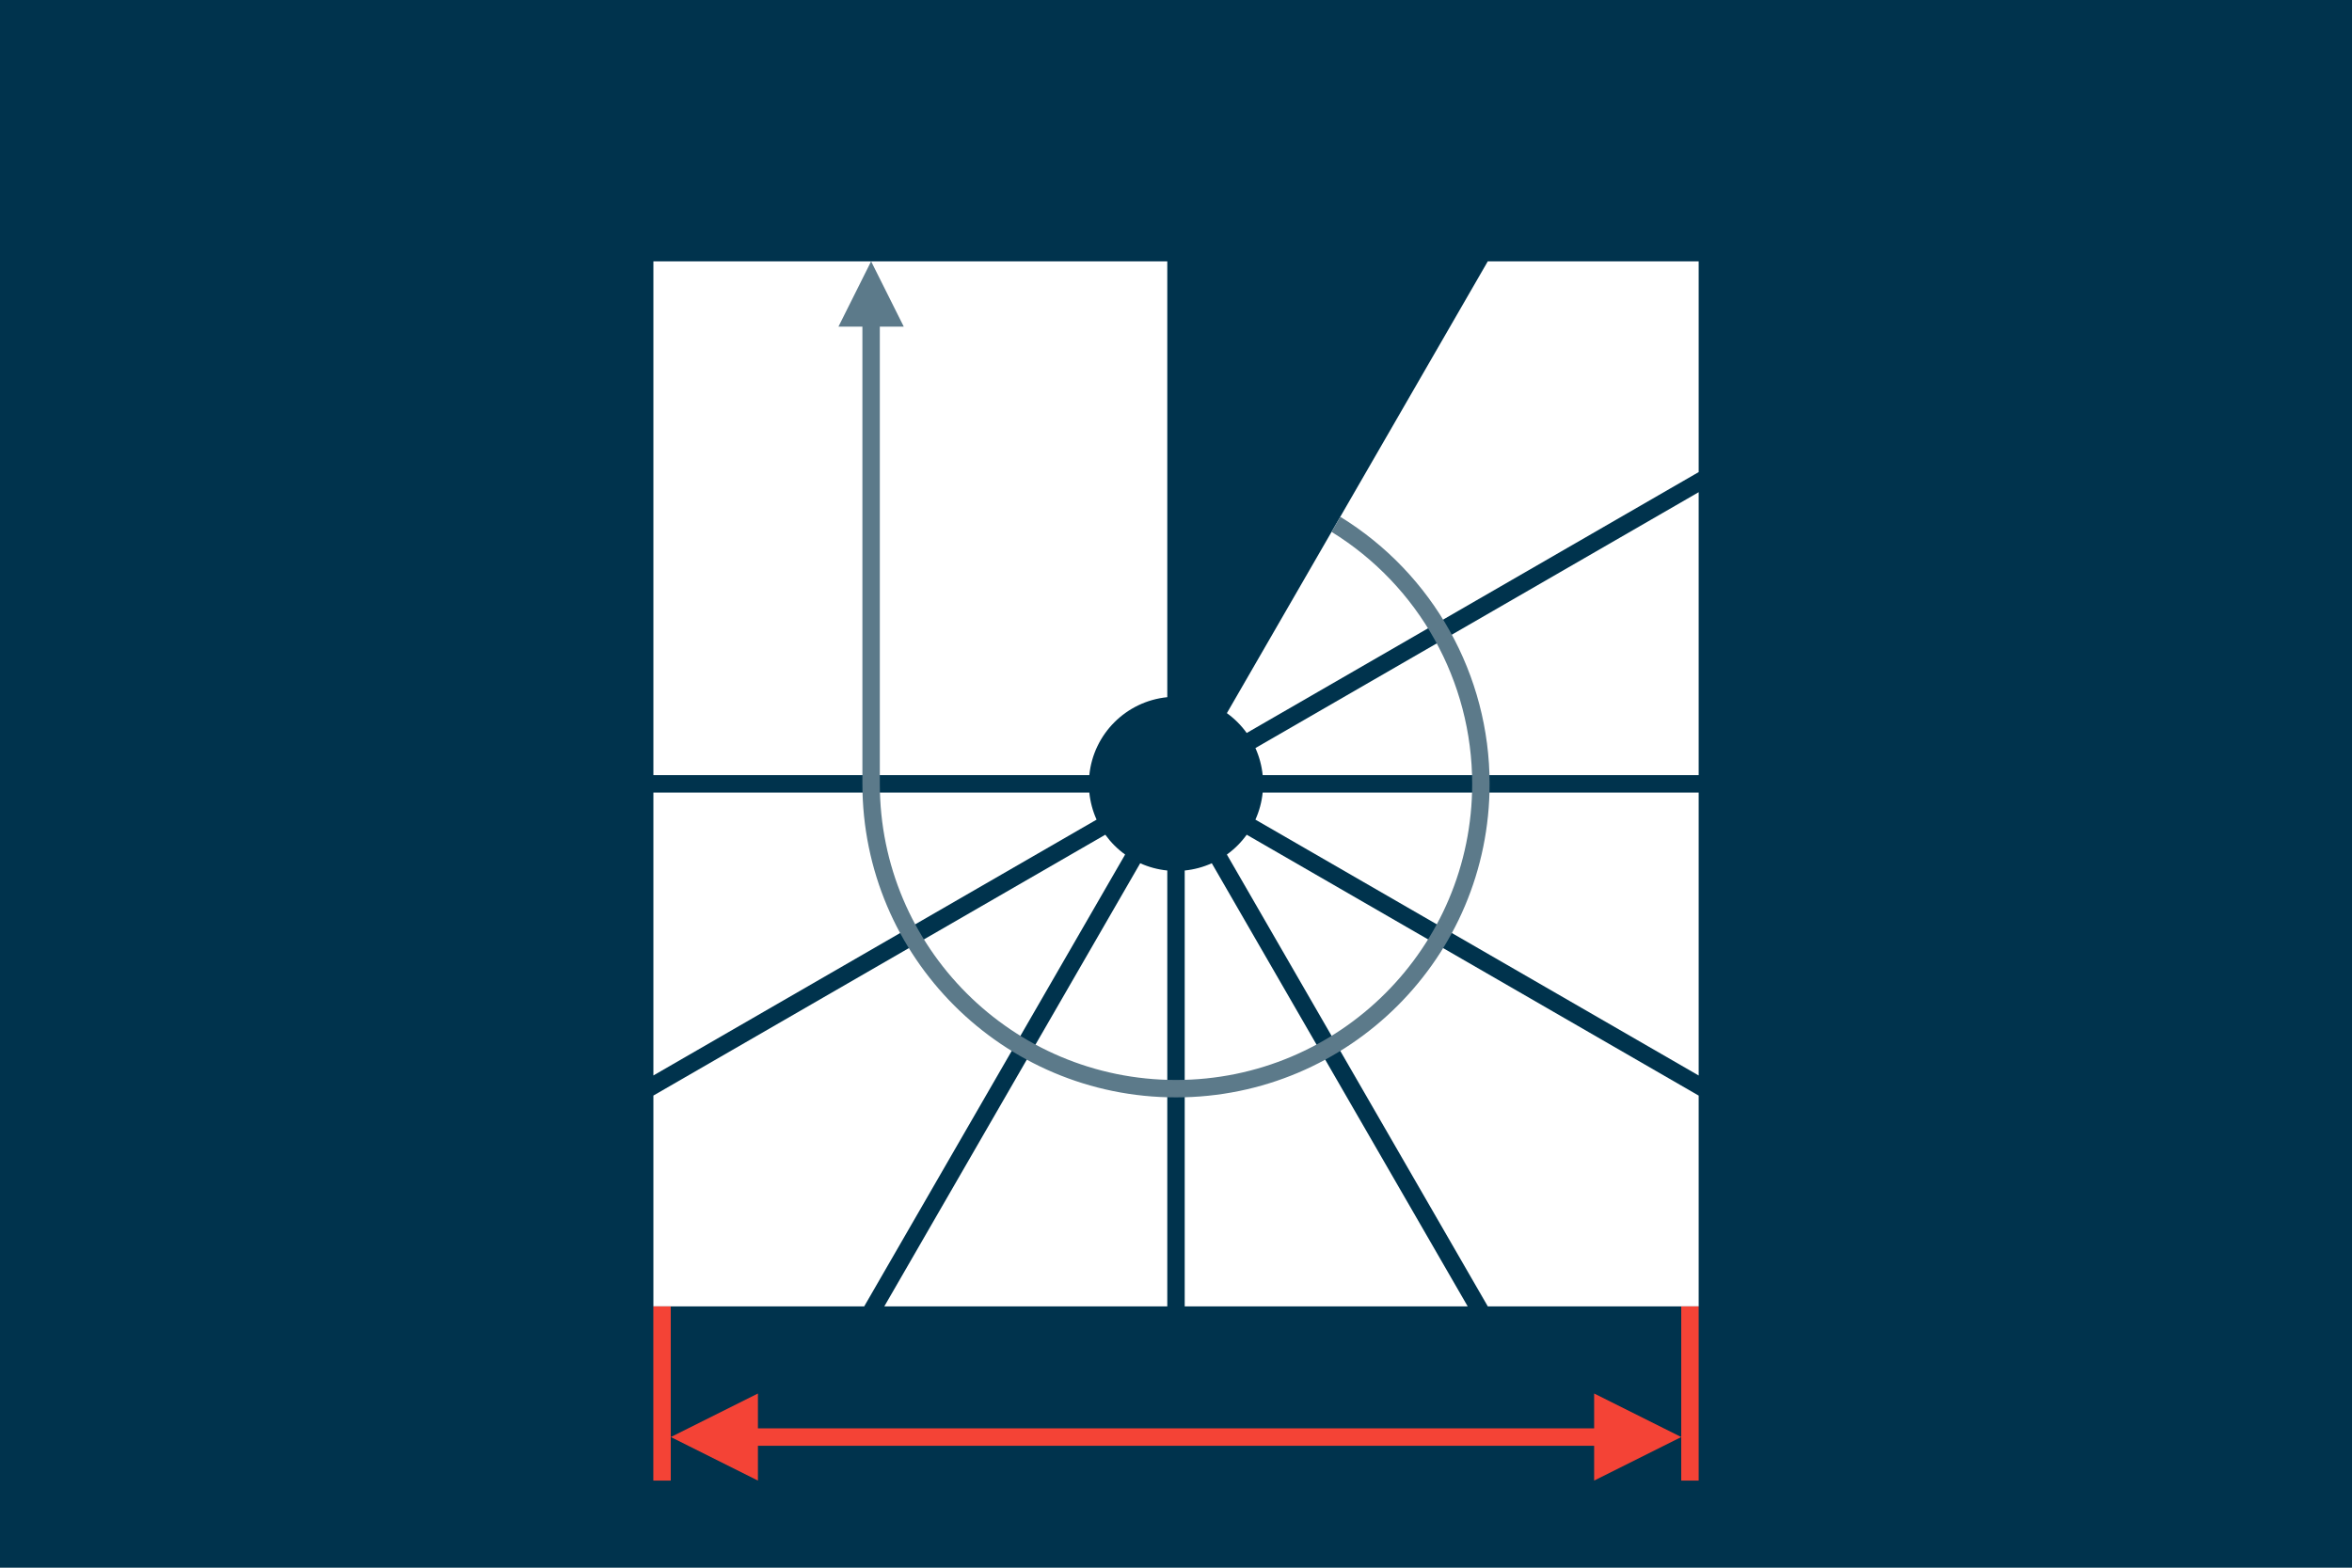
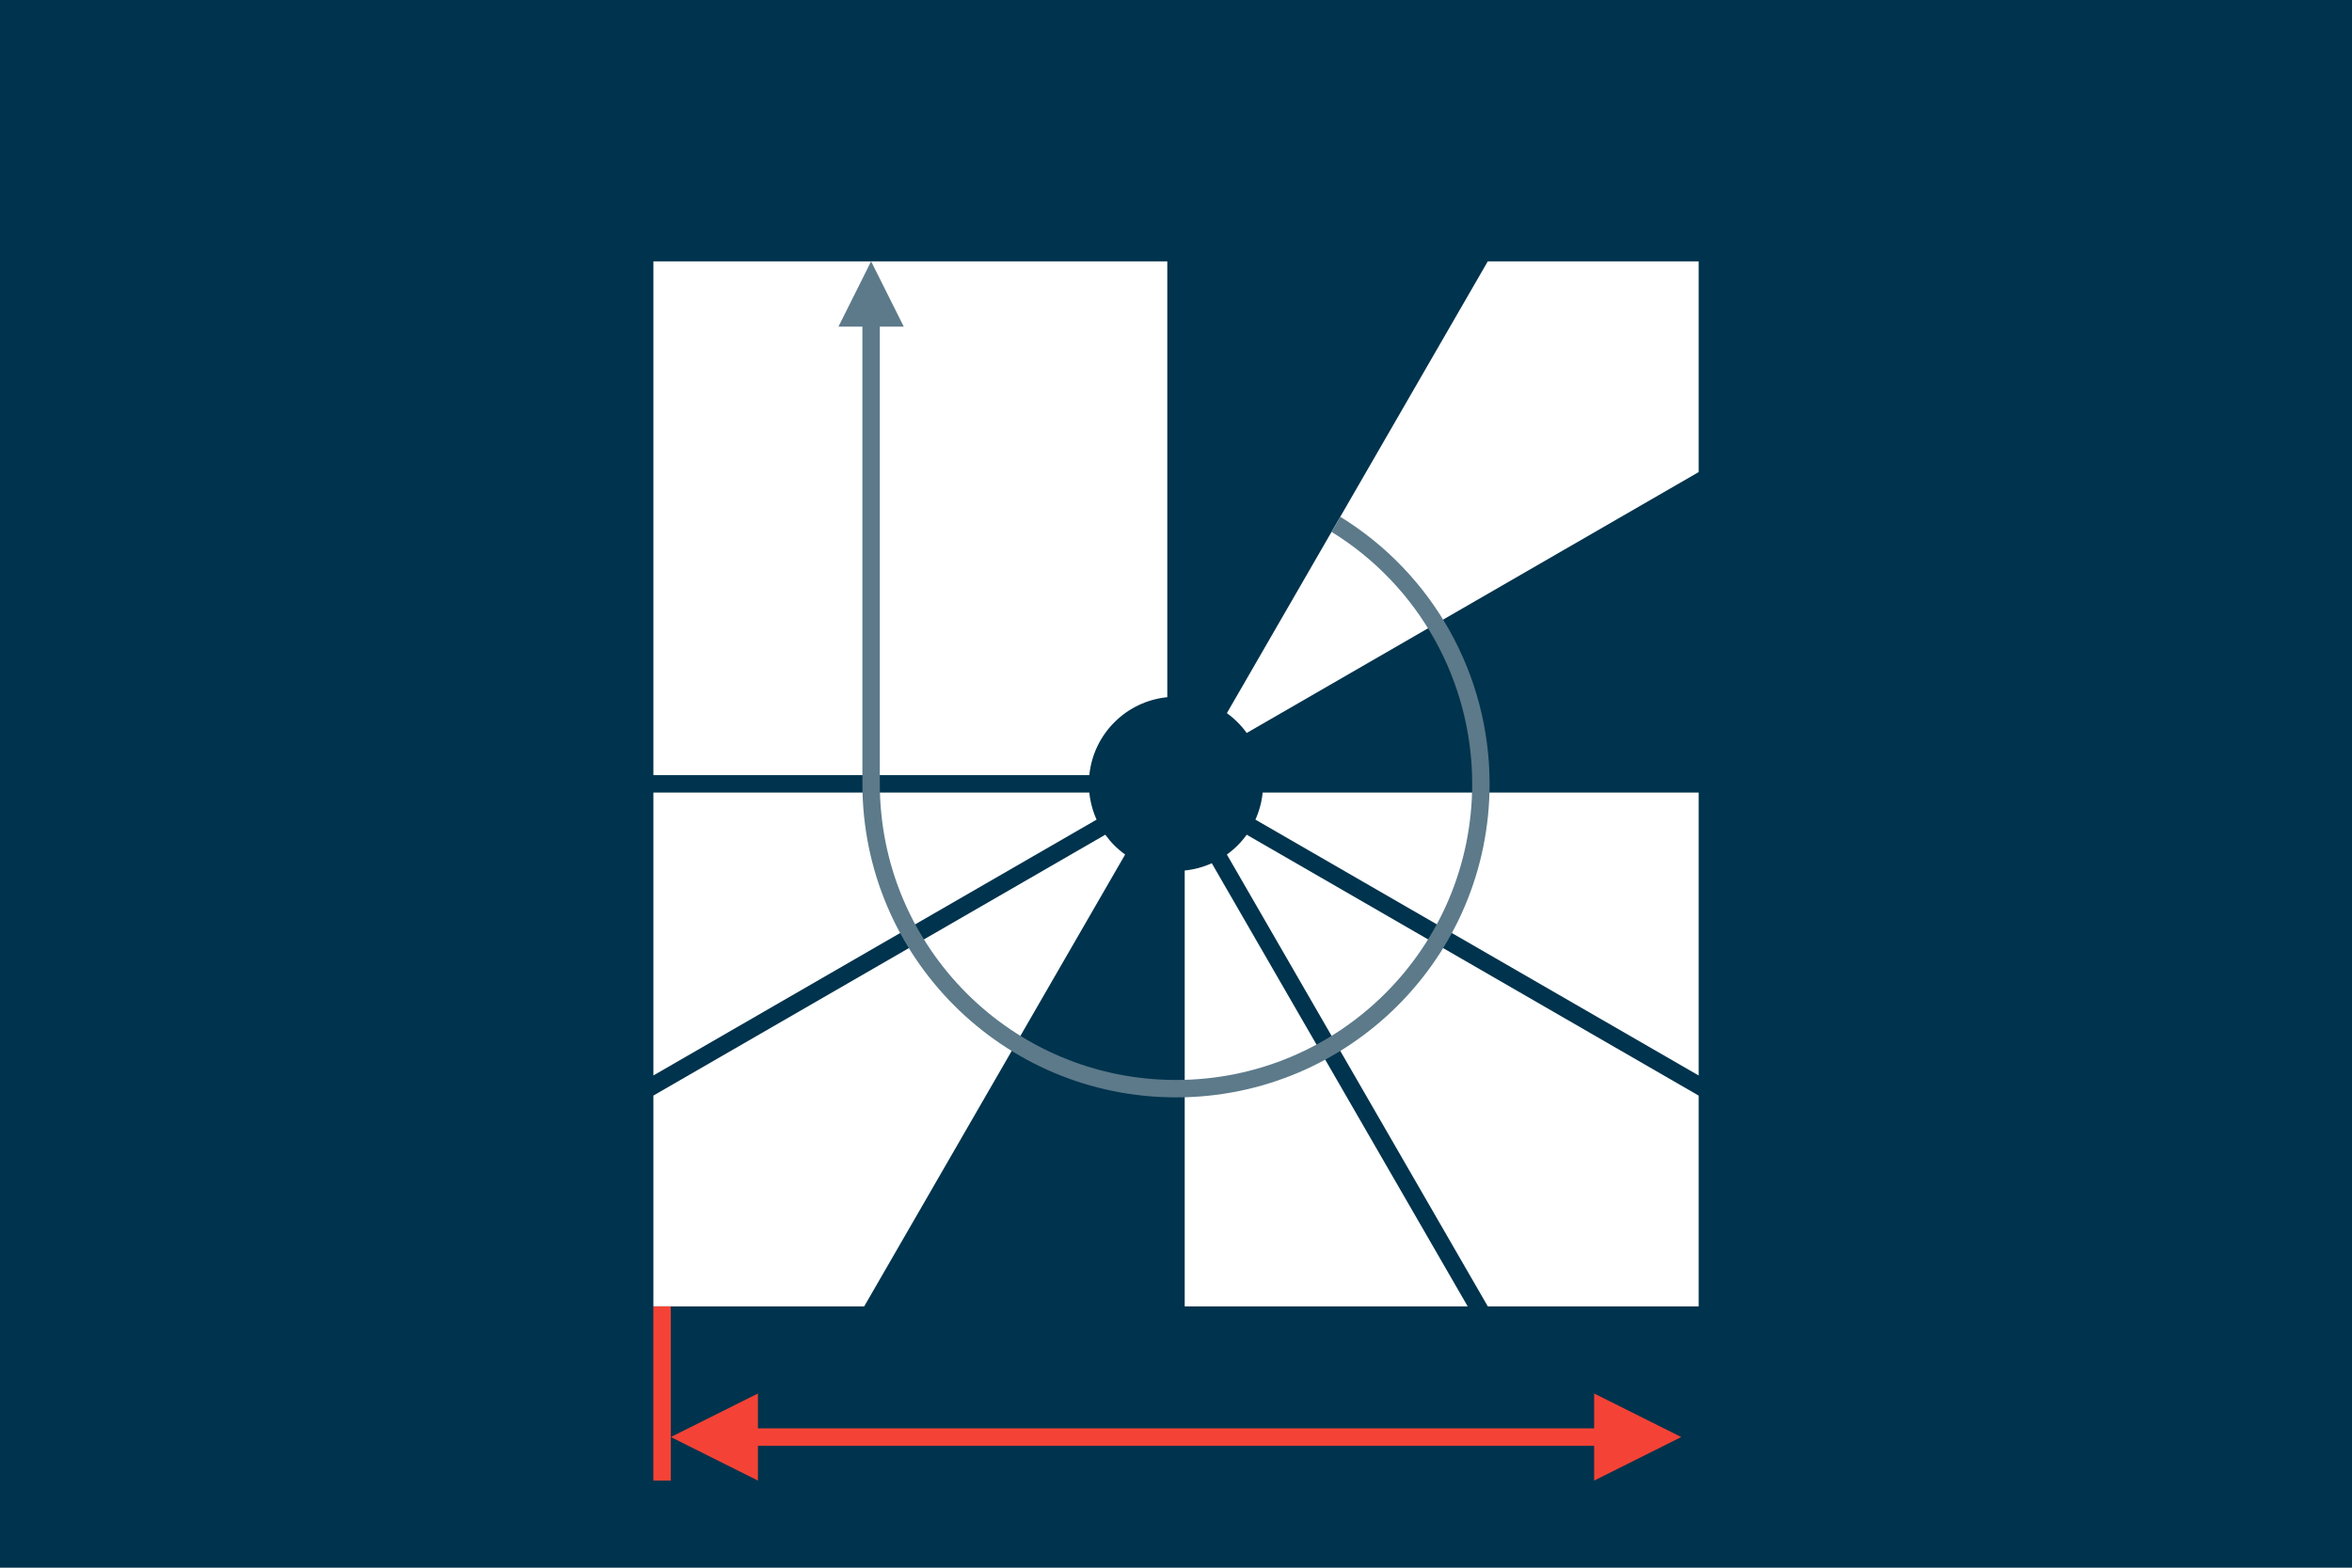
<svg xmlns="http://www.w3.org/2000/svg" viewBox="0 0 2700 1800">
  <rect fill="#00334d" stroke="none" x="0" y="0" width="2700" height="1800" />
  <g fill="white" stroke="none">
    <path d="M1950,542.043V300.071h-242.084l-299.507,518.76c8.766,6.308,16.451,13.994,22.759,22.759L1950,542.043z" />
-     <path d="M1950,565.137l-508.832,293.774c4.438,9.845,7.251,20.344,8.331,31.089H1950V565.137z" />
    <path d="M1950,910h-500.501c-1.08,10.745-3.894,21.244-8.331,31.089L1950,1234.863V910z" />
    <path d="M1950,1257.957l-518.832-299.548c-6.308,8.766-13.993,16.451-22.759,22.759L1707.957,1500H1950V1257.957z" />
    <path d="M1391.089,991.168c-9.845,4.438-20.344,7.251-31.089,8.331V1500h324.863L1391.089,991.168z" />
-     <path d="M1340,999.499c-10.745-1.08-21.244-3.894-31.089-8.331c0,0-293.774,508.832-293.774,508.832H1340V999.499z" />
    <path d="M1291.59,981.168c-8.765-6.308-16.451-13.993-22.759-22.759l-518.76,299.507V1500h20h221.972L1291.59,981.168z" />
    <path d="M1258.832,941.089c-4.437-9.845-7.25-20.344-8.33-31.089h-500.43v324.822L1258.832,941.089z" />
    <path d="M1340,300.071H750.071V890h500.43c4.755-47.319,42.179-84.743,89.499-89.499V300.071z" />
  </g>
  <path fill="#5c7a8a" stroke="none" d="M1010,375.071h27.5l-37.5-75l-37.5,75H990V900c0,198.822,161.178,360,360,360s360-161.178,360-360 c0-125.049-64.893-241.14-171.409-306.649l-10.004,17.328C1628.917,672.608,1690,782.096,1690,900c0,187.776-152.224,340-340,340 c-187.777,0-340-152.224-340-340V375.071z" />
  <g fill="#f44336" stroke="none">
    <polygon points="870.071,1600 870.071,1640 1830,1640 1830,1600 1930,1650 1830,1700 1830,1660 870.071,1660 870.071,1700 770.071,1650" />
-     <rect x="1930" y="1500" width="20" height="200" />
    <rect x="750" y="1500" width="20" height="200" />
  </g>
</svg>